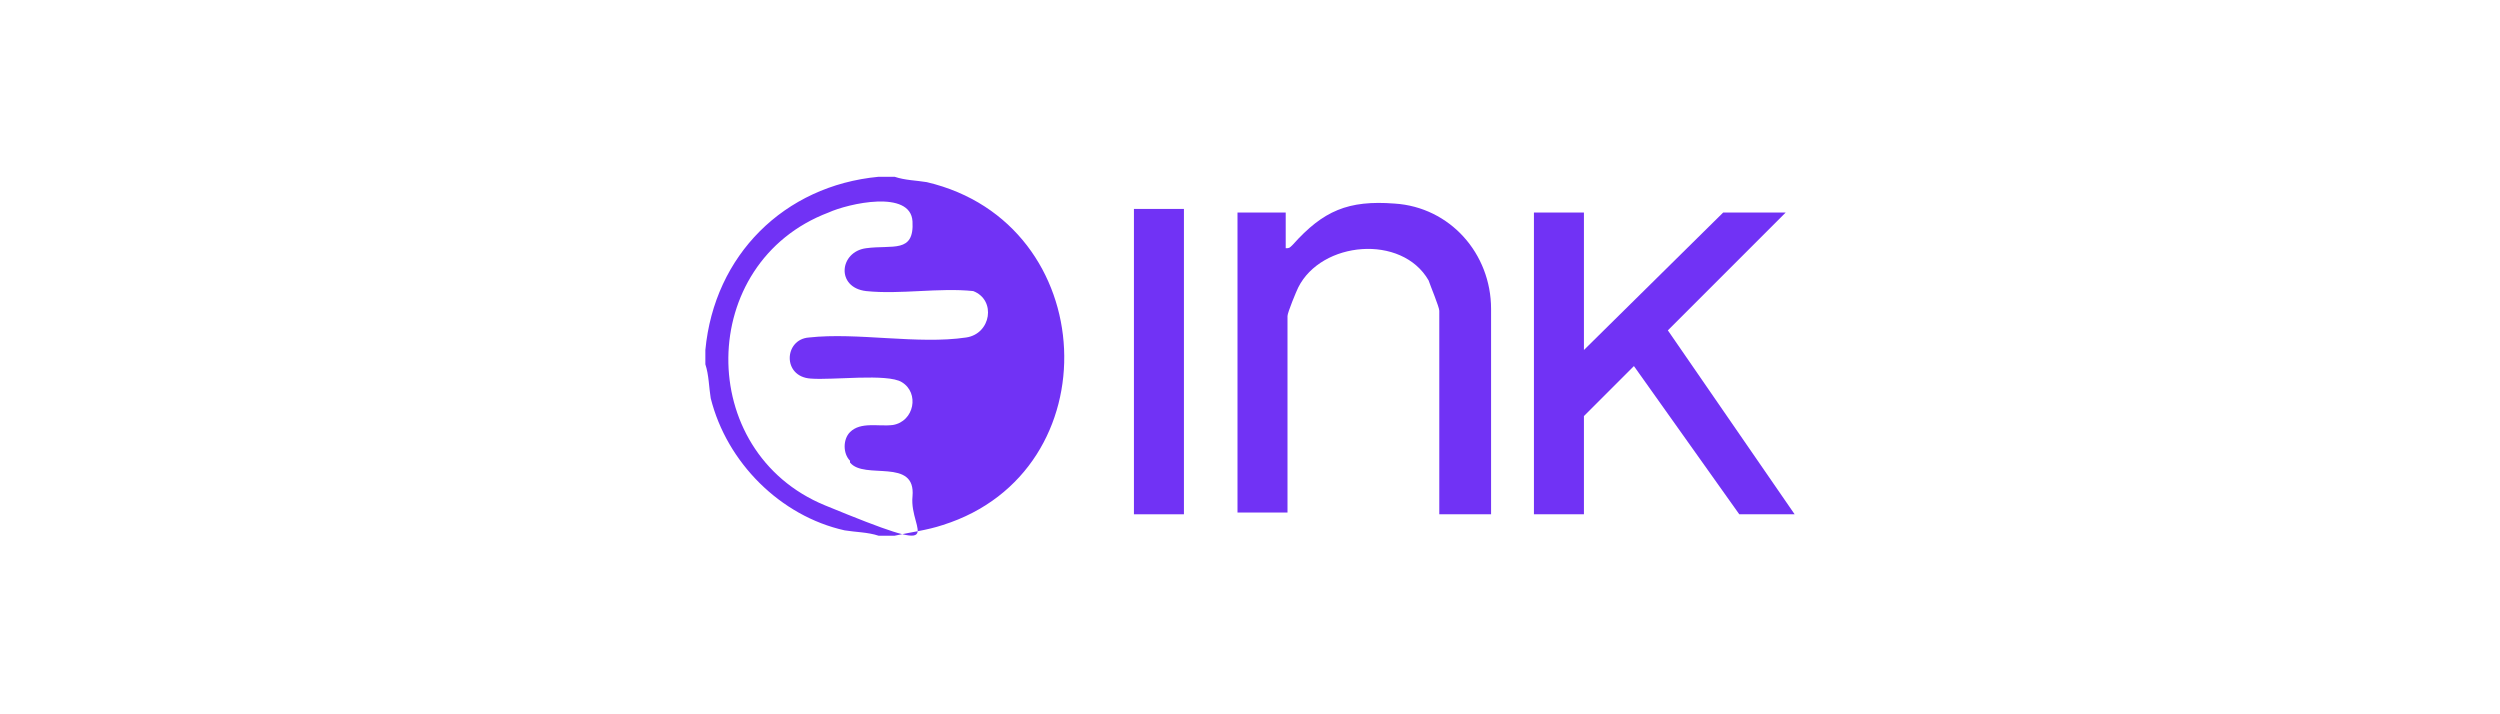
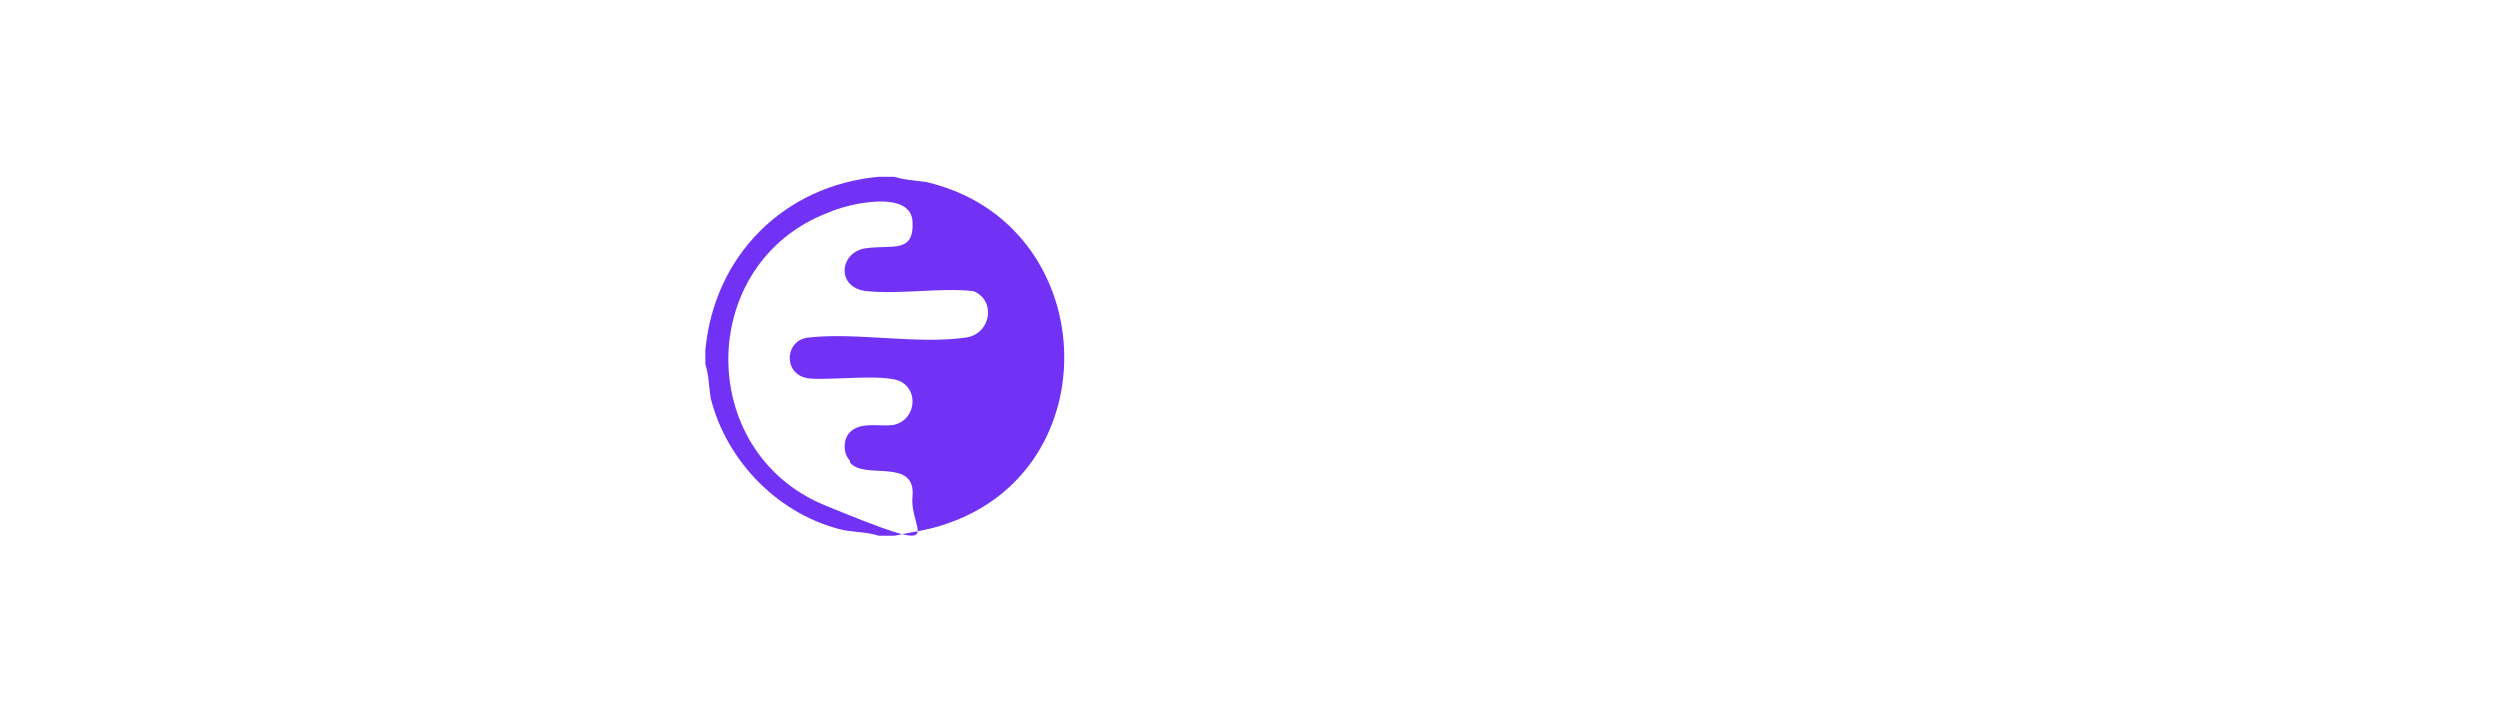
<svg xmlns="http://www.w3.org/2000/svg" id="Layer_1" version="1.1" viewBox="0 0 140 40">
  <defs>
    <style>
      .st0 {
        fill: #7132f5;
      }
    </style>
  </defs>
  <path class="st0" d="M50.1,9.9c.6.2,1.2.2,1.8.3,9.8,2.3,10.4,16.2.9,19.2-.9.3-1.8.4-2.7.6h-.9c-.6-.2-1.3-.2-1.9-.3-3.6-.8-6.6-3.8-7.5-7.4-.1-.6-.1-1.3-.3-1.9,0-.3,0-.5,0-.8.5-5.3,4.4-9.2,9.7-9.7h.9,0ZM47.6,25.8c-.4-.4-.4-1.2,0-1.6.6-.6,1.6-.3,2.4-.4,1.2-.2,1.5-1.8.5-2.4-.8-.5-3.9-.1-5.1-.2-1.6-.1-1.5-2.2-.1-2.3,2.7-.3,6.1.4,8.8,0,1.4-.2,1.7-2.1.4-2.6-1.9-.2-4.1.2-6,0-1.7-.2-1.5-2.2,0-2.4s2.7.3,2.6-1.5-3.6-1-4.7-.5c-7.4,2.8-7.5,13.4-.2,16.4,7.3,3,4.7,1.5,4.9-.5.2-2.2-2.7-.9-3.5-1.9h0Z" />
-   <path class="st0" d="M83.4,28.8h-2.8v-11.4c0-.2-.5-1.4-.6-1.7-1.5-2.6-6-2.2-7.3.4-.1.2-.6,1.4-.6,1.6v11h-2.8V11.9h2.7v2c.2,0,.2,0,.4-.2,1.7-1.9,3.1-2.5,5.7-2.3,3.1.2,5.4,2.8,5.4,5.9v11.5h0Z" />
-   <polygon class="st0" points="88.7 11.9 88.7 19.6 96.5 11.9 100 11.9 93.4 18.5 100.5 28.8 97.4 28.8 91.5 20.5 88.7 23.3 88.7 28.8 85.9 28.8 85.9 11.9 88.7 11.9" />
-   <rect class="st0" x="63.5" y="11.7" width="2.8" height="17.1" />
</svg>